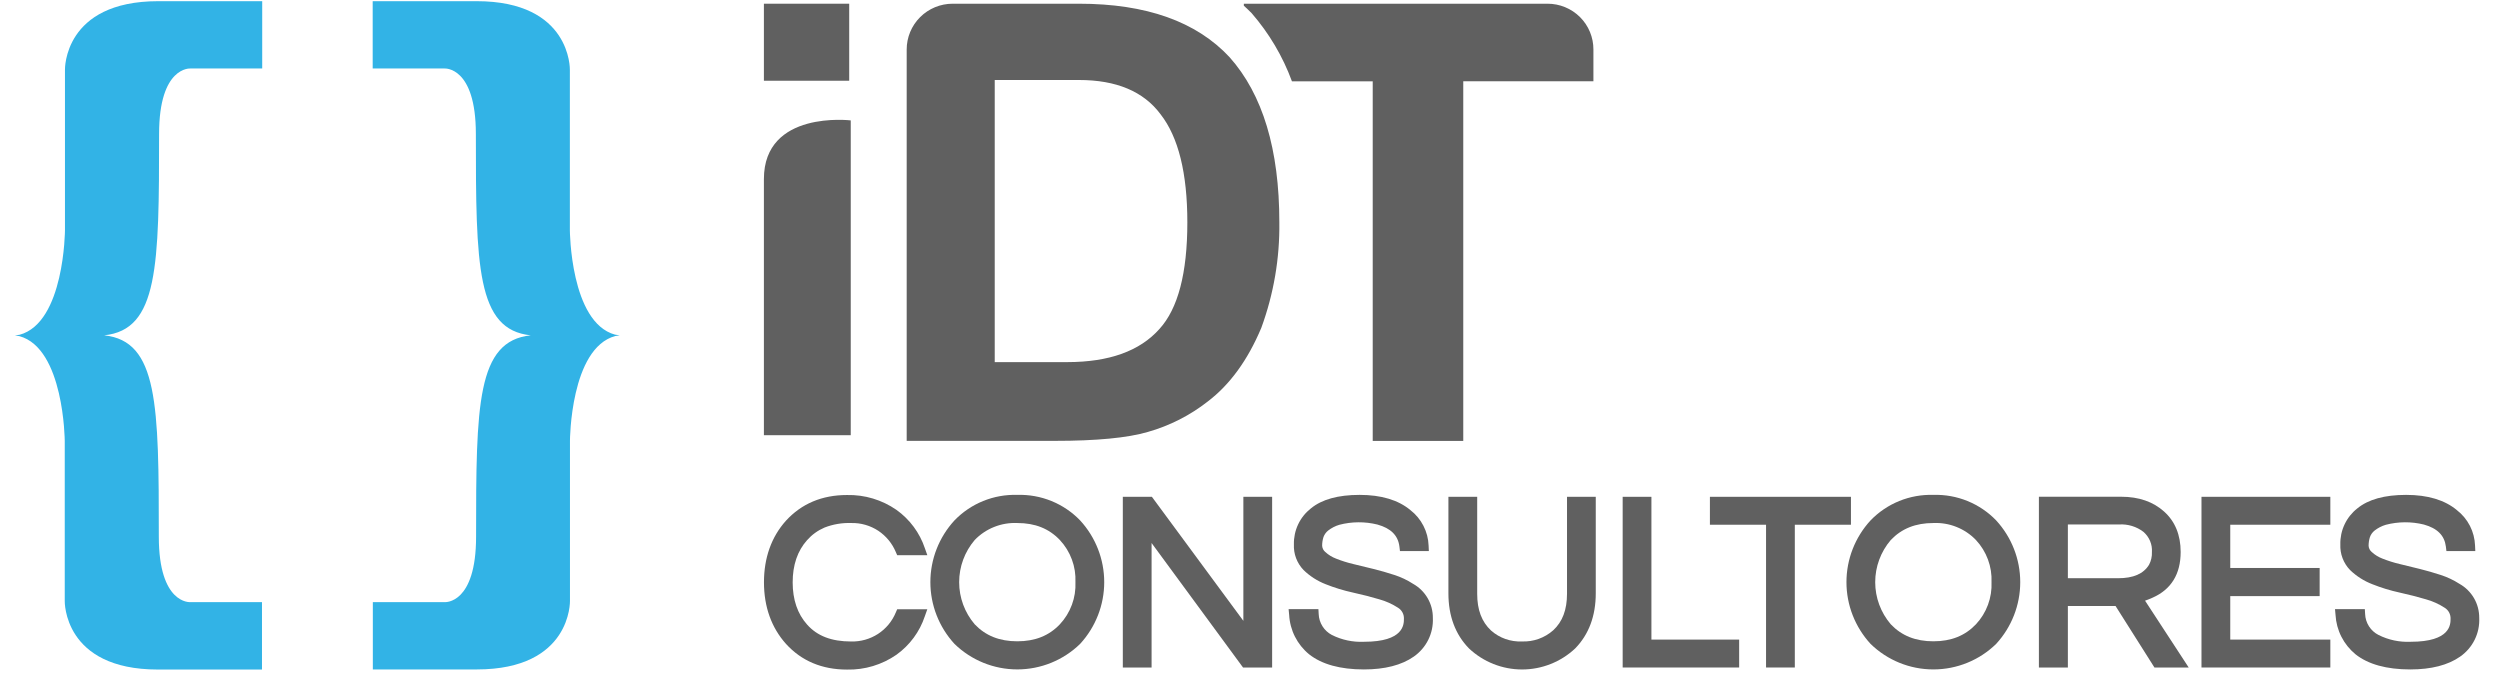
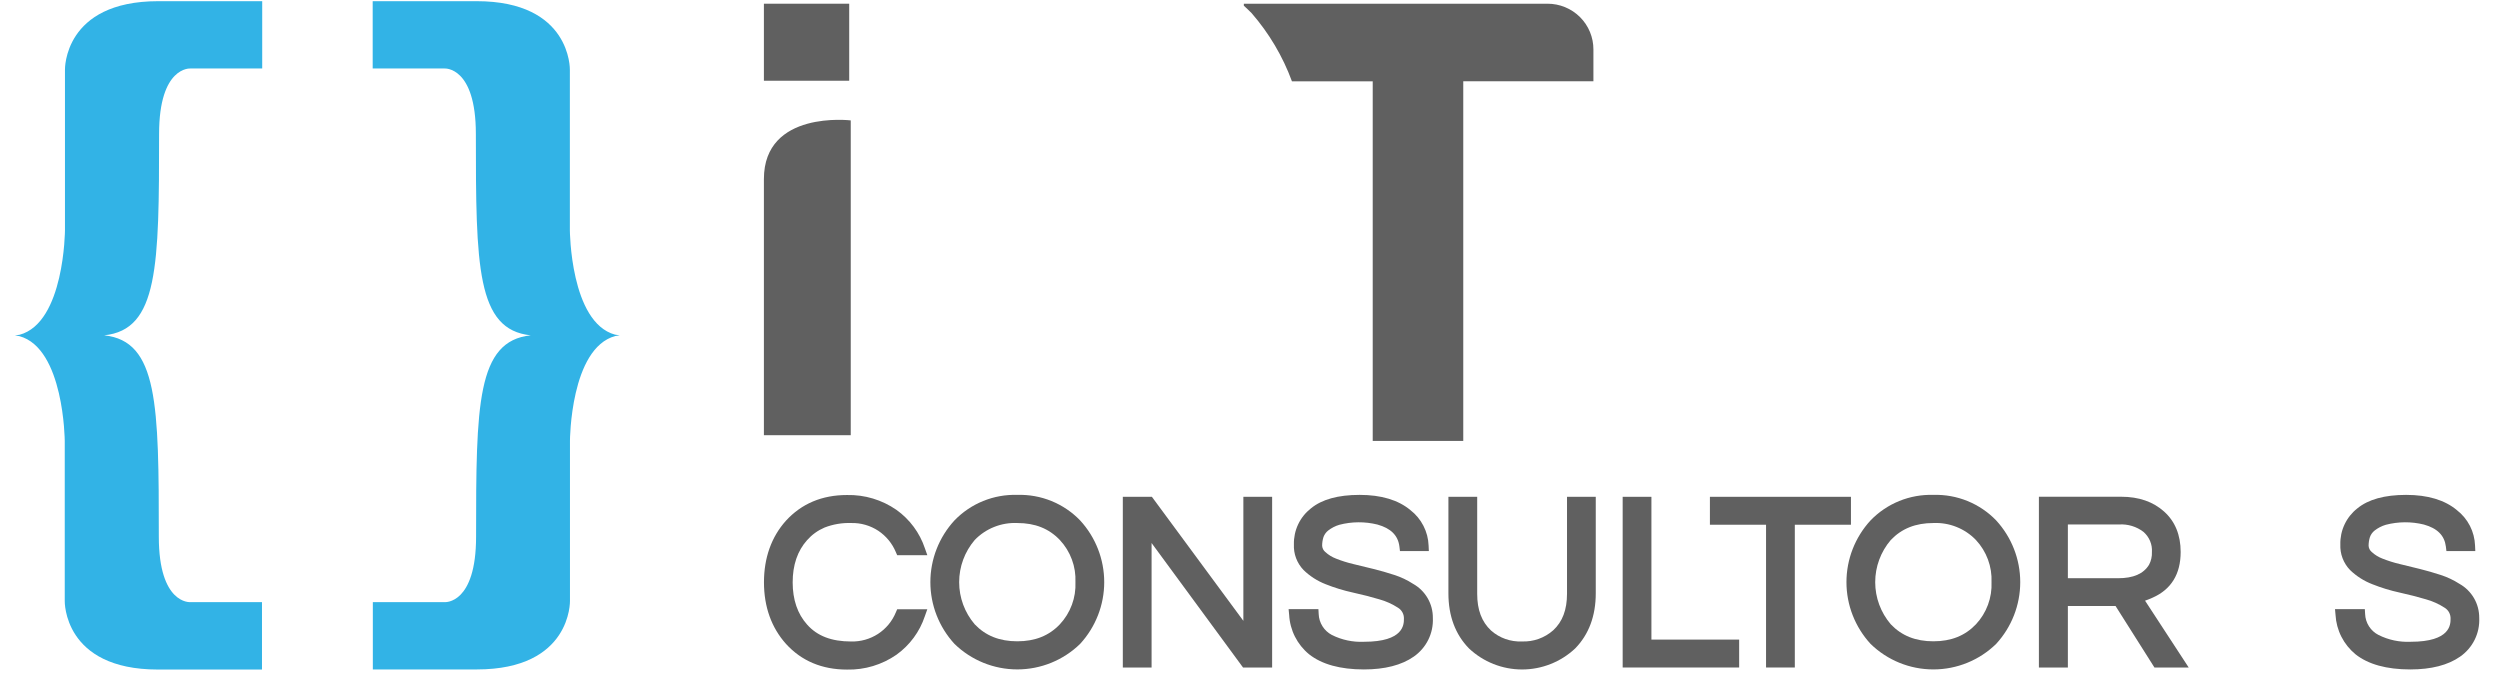
<svg xmlns="http://www.w3.org/2000/svg" width="148" height="40" viewBox="0 0 148 40" fill="none">
  <path d="M48.812 31.231C49.313 31.036 49.848 30.945 50.386 30.963C50.959 30.948 51.523 31.11 52.001 31.426C52.46 31.735 52.818 32.17 53.031 32.679L53.113 32.868H54.898L54.752 32.455C54.446 31.541 53.857 30.746 53.071 30.185C52.213 29.59 51.188 29.282 50.143 29.305C48.667 29.305 47.453 29.815 46.528 30.826C45.666 31.787 45.227 33.024 45.227 34.472C45.227 35.921 45.668 37.156 46.531 38.119C47.451 39.13 48.667 39.639 50.143 39.639C51.188 39.663 52.213 39.355 53.071 38.76C53.857 38.196 54.445 37.4 54.75 36.483L54.896 36.07H53.113L53.031 36.259C52.817 36.779 52.449 37.222 51.976 37.529C51.503 37.835 50.947 37.991 50.383 37.976C49.227 37.976 48.377 37.648 47.782 36.976C47.212 36.341 46.926 35.499 46.926 34.475C46.926 33.45 47.212 32.609 47.782 31.974C48.066 31.653 48.418 31.4 48.812 31.231V31.231Z" fill="#606060" />
  <path d="M60.224 29.297C59.532 29.276 58.844 29.399 58.203 29.66C57.562 29.92 56.983 30.312 56.504 30.809C55.587 31.806 55.078 33.11 55.078 34.463C55.078 35.815 55.587 37.119 56.504 38.117C57.497 39.086 58.833 39.629 60.224 39.629C61.615 39.629 62.951 39.086 63.944 38.117C64.861 37.119 65.37 35.815 65.37 34.463C65.37 33.11 64.861 31.806 63.944 30.809C63.465 30.312 62.886 29.92 62.245 29.66C61.604 29.399 60.916 29.276 60.224 29.297ZM63.666 34.464C63.686 34.92 63.615 35.375 63.456 35.803C63.298 36.231 63.056 36.624 62.744 36.958C62.102 37.635 61.277 37.965 60.224 37.965C59.172 37.965 58.346 37.635 57.702 36.958C57.108 36.262 56.782 35.378 56.782 34.464C56.782 33.55 57.108 32.666 57.702 31.969C58.026 31.632 58.419 31.368 58.854 31.195C59.289 31.021 59.756 30.942 60.224 30.963C61.277 30.963 62.1 31.292 62.744 31.969C63.056 32.303 63.298 32.696 63.456 33.124C63.615 33.553 63.686 34.008 63.666 34.464Z" fill="#606060" />
  <path d="M73.607 36.754L68.192 29.411H66.471V39.516H68.174V32.147L73.587 39.516H75.31V29.411H73.607V36.754Z" fill="#606060" />
  <path d="M83.655 34.563C83.306 34.337 82.928 34.159 82.532 34.033C82.13 33.901 81.721 33.784 81.305 33.681L80.105 33.389C79.762 33.308 79.426 33.202 79.099 33.072C78.862 32.983 78.645 32.85 78.459 32.679C78.403 32.633 78.358 32.577 78.326 32.513C78.294 32.449 78.275 32.379 78.271 32.308C78.27 32.133 78.297 31.959 78.35 31.793C78.406 31.642 78.501 31.509 78.626 31.409C78.823 31.255 79.048 31.139 79.288 31.068C80.027 30.875 80.802 30.87 81.543 31.053C82.338 31.273 82.764 31.699 82.845 32.352L82.878 32.624H84.588L84.573 32.299C84.559 31.892 84.455 31.493 84.269 31.131C84.084 30.768 83.821 30.45 83.498 30.2C82.781 29.6 81.769 29.297 80.491 29.297C79.213 29.297 78.253 29.565 77.605 30.097C77.283 30.35 77.024 30.674 76.849 31.044C76.675 31.414 76.589 31.82 76.599 32.228C76.586 32.507 76.63 32.784 76.728 33.045C76.827 33.306 76.977 33.544 77.17 33.745C77.546 34.111 77.993 34.397 78.483 34.587C79.007 34.796 79.549 34.961 80.1 35.081C80.654 35.204 81.175 35.336 81.645 35.477C82.042 35.586 82.42 35.756 82.766 35.98C82.876 36.048 82.965 36.144 83.026 36.257C83.087 36.37 83.117 36.498 83.112 36.626C83.112 36.965 83.112 37.993 80.749 37.993C80.092 38.024 79.437 37.885 78.849 37.591C78.621 37.471 78.428 37.294 78.291 37.076C78.153 36.858 78.076 36.608 78.066 36.352L78.05 36.059H76.285L76.318 36.398C76.341 36.847 76.458 37.288 76.661 37.69C76.864 38.092 77.15 38.448 77.499 38.734C78.253 39.33 79.344 39.631 80.742 39.631C81.983 39.631 82.975 39.376 83.693 38.873C84.06 38.618 84.357 38.274 84.555 37.874C84.753 37.474 84.846 37.03 84.825 36.584C84.829 36.174 84.724 35.77 84.518 35.414C84.312 35.058 84.014 34.764 83.655 34.563V34.563Z" fill="#606060" />
  <path d="M92.767 35.151C92.767 36.101 92.498 36.809 91.949 37.314C91.442 37.764 90.778 38.001 90.1 37.974C89.429 38.004 88.772 37.772 88.27 37.327C87.717 36.811 87.45 36.101 87.45 35.16V29.411H85.746V35.125C85.746 36.464 86.156 37.56 86.964 38.387C87.814 39.187 88.938 39.633 90.107 39.633C91.276 39.633 92.401 39.187 93.251 38.387C94.058 37.56 94.469 36.464 94.469 35.125V29.411H92.767V35.151Z" fill="#606060" />
  <path d="M97.764 29.411H96.062V39.516H102.958V37.864H97.764V29.411Z" fill="#606060" />
  <path d="M109.576 29.411H101.227V31.064H104.55V39.516H106.253V31.064H109.576V29.411Z" fill="#606060" />
  <path d="M114.456 29.297C113.764 29.276 113.076 29.399 112.435 29.66C111.794 29.92 111.215 30.312 110.736 30.809C109.819 31.806 109.31 33.11 109.31 34.463C109.31 35.815 109.819 37.119 110.736 38.117C111.729 39.087 113.064 39.63 114.455 39.63C115.846 39.63 117.181 39.087 118.174 38.117C119.09 37.118 119.598 35.815 119.598 34.463C119.598 33.11 119.09 31.807 118.174 30.809C117.695 30.312 117.116 29.921 116.476 29.66C115.836 29.4 115.148 29.276 114.456 29.297V29.297ZM117.898 34.464C117.918 34.92 117.846 35.375 117.688 35.803C117.53 36.231 117.288 36.624 116.976 36.958C116.332 37.635 115.509 37.965 114.456 37.965C113.404 37.965 112.578 37.635 111.934 36.958C111.339 36.262 111.012 35.378 111.012 34.464C111.012 33.55 111.339 32.665 111.934 31.969C112.578 31.292 113.404 30.963 114.456 30.963C114.924 30.942 115.391 31.021 115.825 31.195C116.26 31.368 116.652 31.632 116.976 31.969C117.288 32.304 117.53 32.697 117.688 33.125C117.846 33.553 117.918 34.008 117.898 34.464V34.464Z" fill="#606060" />
  <path d="M127.427 35.385C128.53 34.901 129.095 33.991 129.095 32.677C129.095 31.675 128.766 30.868 128.117 30.286C127.468 29.703 126.621 29.407 125.575 29.407H120.703V39.516H122.418V35.877H125.242L127.543 39.516H129.571L126.987 35.56C127.137 35.509 127.283 35.45 127.427 35.385V35.385ZM127.393 32.677C127.406 32.94 127.347 33.201 127.224 33.433C126.897 33.969 126.297 34.231 125.388 34.231H122.418V31.048H125.456C125.973 31.017 126.484 31.173 126.895 31.488C127.065 31.636 127.198 31.821 127.285 32.029C127.372 32.236 127.409 32.461 127.393 32.686V32.677Z" fill="#606060" />
-   <path d="M130.328 39.516H137.956V37.864H132.031V35.29H137.323V33.624H132.031V31.064H137.956V29.411H130.328V39.516Z" fill="#606060" />
  <path d="M145.6 34.563C145.25 34.338 144.872 34.16 144.475 34.033C144.073 33.901 143.667 33.785 143.25 33.681L142.056 33.389C141.713 33.308 141.376 33.202 141.048 33.072C140.811 32.983 140.594 32.85 140.408 32.679C140.353 32.633 140.308 32.577 140.275 32.513C140.243 32.449 140.224 32.379 140.221 32.308C140.221 32.133 140.247 31.96 140.3 31.793C140.355 31.642 140.45 31.509 140.576 31.409C140.773 31.255 140.998 31.139 141.238 31.068C141.976 30.875 142.752 30.87 143.493 31.053C144.289 31.273 144.713 31.699 144.795 32.352L144.828 32.624H146.538L146.523 32.299C146.509 31.892 146.405 31.493 146.22 31.13C146.034 30.768 145.77 30.45 145.448 30.2C144.731 29.6 143.72 29.297 142.443 29.297C141.165 29.297 140.203 29.565 139.554 30.097C139.232 30.35 138.973 30.674 138.799 31.044C138.624 31.414 138.538 31.82 138.548 32.228C138.536 32.507 138.58 32.785 138.679 33.045C138.778 33.306 138.928 33.544 139.122 33.745C139.502 34.111 139.952 34.398 140.446 34.587C140.97 34.796 141.511 34.961 142.063 35.081C142.615 35.204 143.135 35.336 143.608 35.477C144.004 35.586 144.382 35.756 144.726 35.98C144.836 36.048 144.926 36.144 144.987 36.257C145.047 36.37 145.077 36.498 145.073 36.626C145.073 36.965 145.073 37.993 142.71 37.993C142.052 38.024 141.398 37.885 140.81 37.591C140.579 37.473 140.383 37.297 140.244 37.079C140.104 36.861 140.025 36.61 140.015 36.352L139.998 36.059H138.232L138.263 36.398C138.287 36.847 138.404 37.288 138.608 37.69C138.812 38.092 139.097 38.447 139.446 38.734C140.198 39.33 141.291 39.631 142.687 39.631C143.928 39.631 144.921 39.376 145.638 38.873C146.005 38.618 146.302 38.274 146.5 37.874C146.698 37.474 146.791 37.03 146.77 36.584C146.774 36.174 146.668 35.77 146.463 35.414C146.257 35.059 145.959 34.764 145.6 34.563V34.563Z" fill="#606060" />
-   <path d="M67.952 25.571C69.242 25.206 70.447 24.593 71.501 23.767C72.813 22.768 73.87 21.314 74.671 19.404C75.403 17.405 75.765 15.29 75.737 13.163C75.737 8.846 74.754 5.586 72.787 3.382C70.822 1.274 67.852 0.22 63.877 0.22H56.397C56.039 0.22 55.685 0.29 55.355 0.426C55.025 0.563 54.725 0.762 54.472 1.014C54.219 1.266 54.019 1.565 53.882 1.894C53.746 2.223 53.675 2.576 53.676 2.932V26.099H62.438C64.912 26.099 66.751 25.923 67.952 25.571ZM58.888 4.736H63.877C66.083 4.736 67.699 5.409 68.707 6.767C69.762 8.118 70.29 10.25 70.291 13.163C70.291 16.168 69.739 18.274 68.634 19.481C67.474 20.782 65.66 21.434 63.195 21.437H58.888V4.736Z" fill="#606060" />
  <path d="M94.33 2.932C94.331 2.575 94.262 2.222 94.126 1.893C93.99 1.563 93.789 1.264 93.537 1.012C93.284 0.76 92.983 0.56 92.652 0.424C92.322 0.288 91.967 0.219 91.609 0.22H73.635V0.338C73.782 0.481 73.95 0.62 74.096 0.778C75.13 1.968 75.939 3.335 76.483 4.813H81.265V26.103H86.625V4.809H94.33V2.932Z" fill="#606060" />
  <path d="M50.364 7.128C50.364 7.128 45.223 6.503 45.223 10.6V25.765H50.364V7.128Z" fill="#606060" />
  <path d="M50.273 0.22H45.223V4.78H50.273V0.22Z" fill="#606060" />
  <path d="M3.846 4.127V13.626C3.846 13.626 3.82 19.095 1.161 19.818L0.885 19.857L1.147 19.899C3.795 20.62 3.833 26.09 3.833 26.09V35.58C3.833 35.58 3.736 39.637 9.349 39.637H15.51V35.646H11.256C11.256 35.646 9.402 35.78 9.402 31.774C9.402 23.958 9.362 20.189 6.167 19.851C9.376 19.523 9.418 15.756 9.418 7.93C9.418 3.921 11.267 4.055 11.267 4.055H15.523V0.07H9.367C3.751 0.07 3.846 4.127 3.846 4.127Z" fill="#32B3E6" />
  <path d="M33.736 13.626V4.127C33.736 4.127 33.83 0.07 28.219 0.07H22.063V4.055H26.319C26.319 4.055 28.171 3.921 28.171 7.93C28.171 15.756 28.212 19.523 31.419 19.851C28.224 20.189 28.184 23.958 28.184 31.774C28.184 35.78 26.335 35.646 26.335 35.646H22.072V39.631H28.226C33.844 39.631 33.742 35.574 33.742 35.574V26.084C33.742 26.084 33.764 20.613 36.425 19.892L36.686 19.851L36.41 19.811C33.76 19.088 33.736 13.626 33.736 13.626Z" fill="#32B3E6" />
</svg>